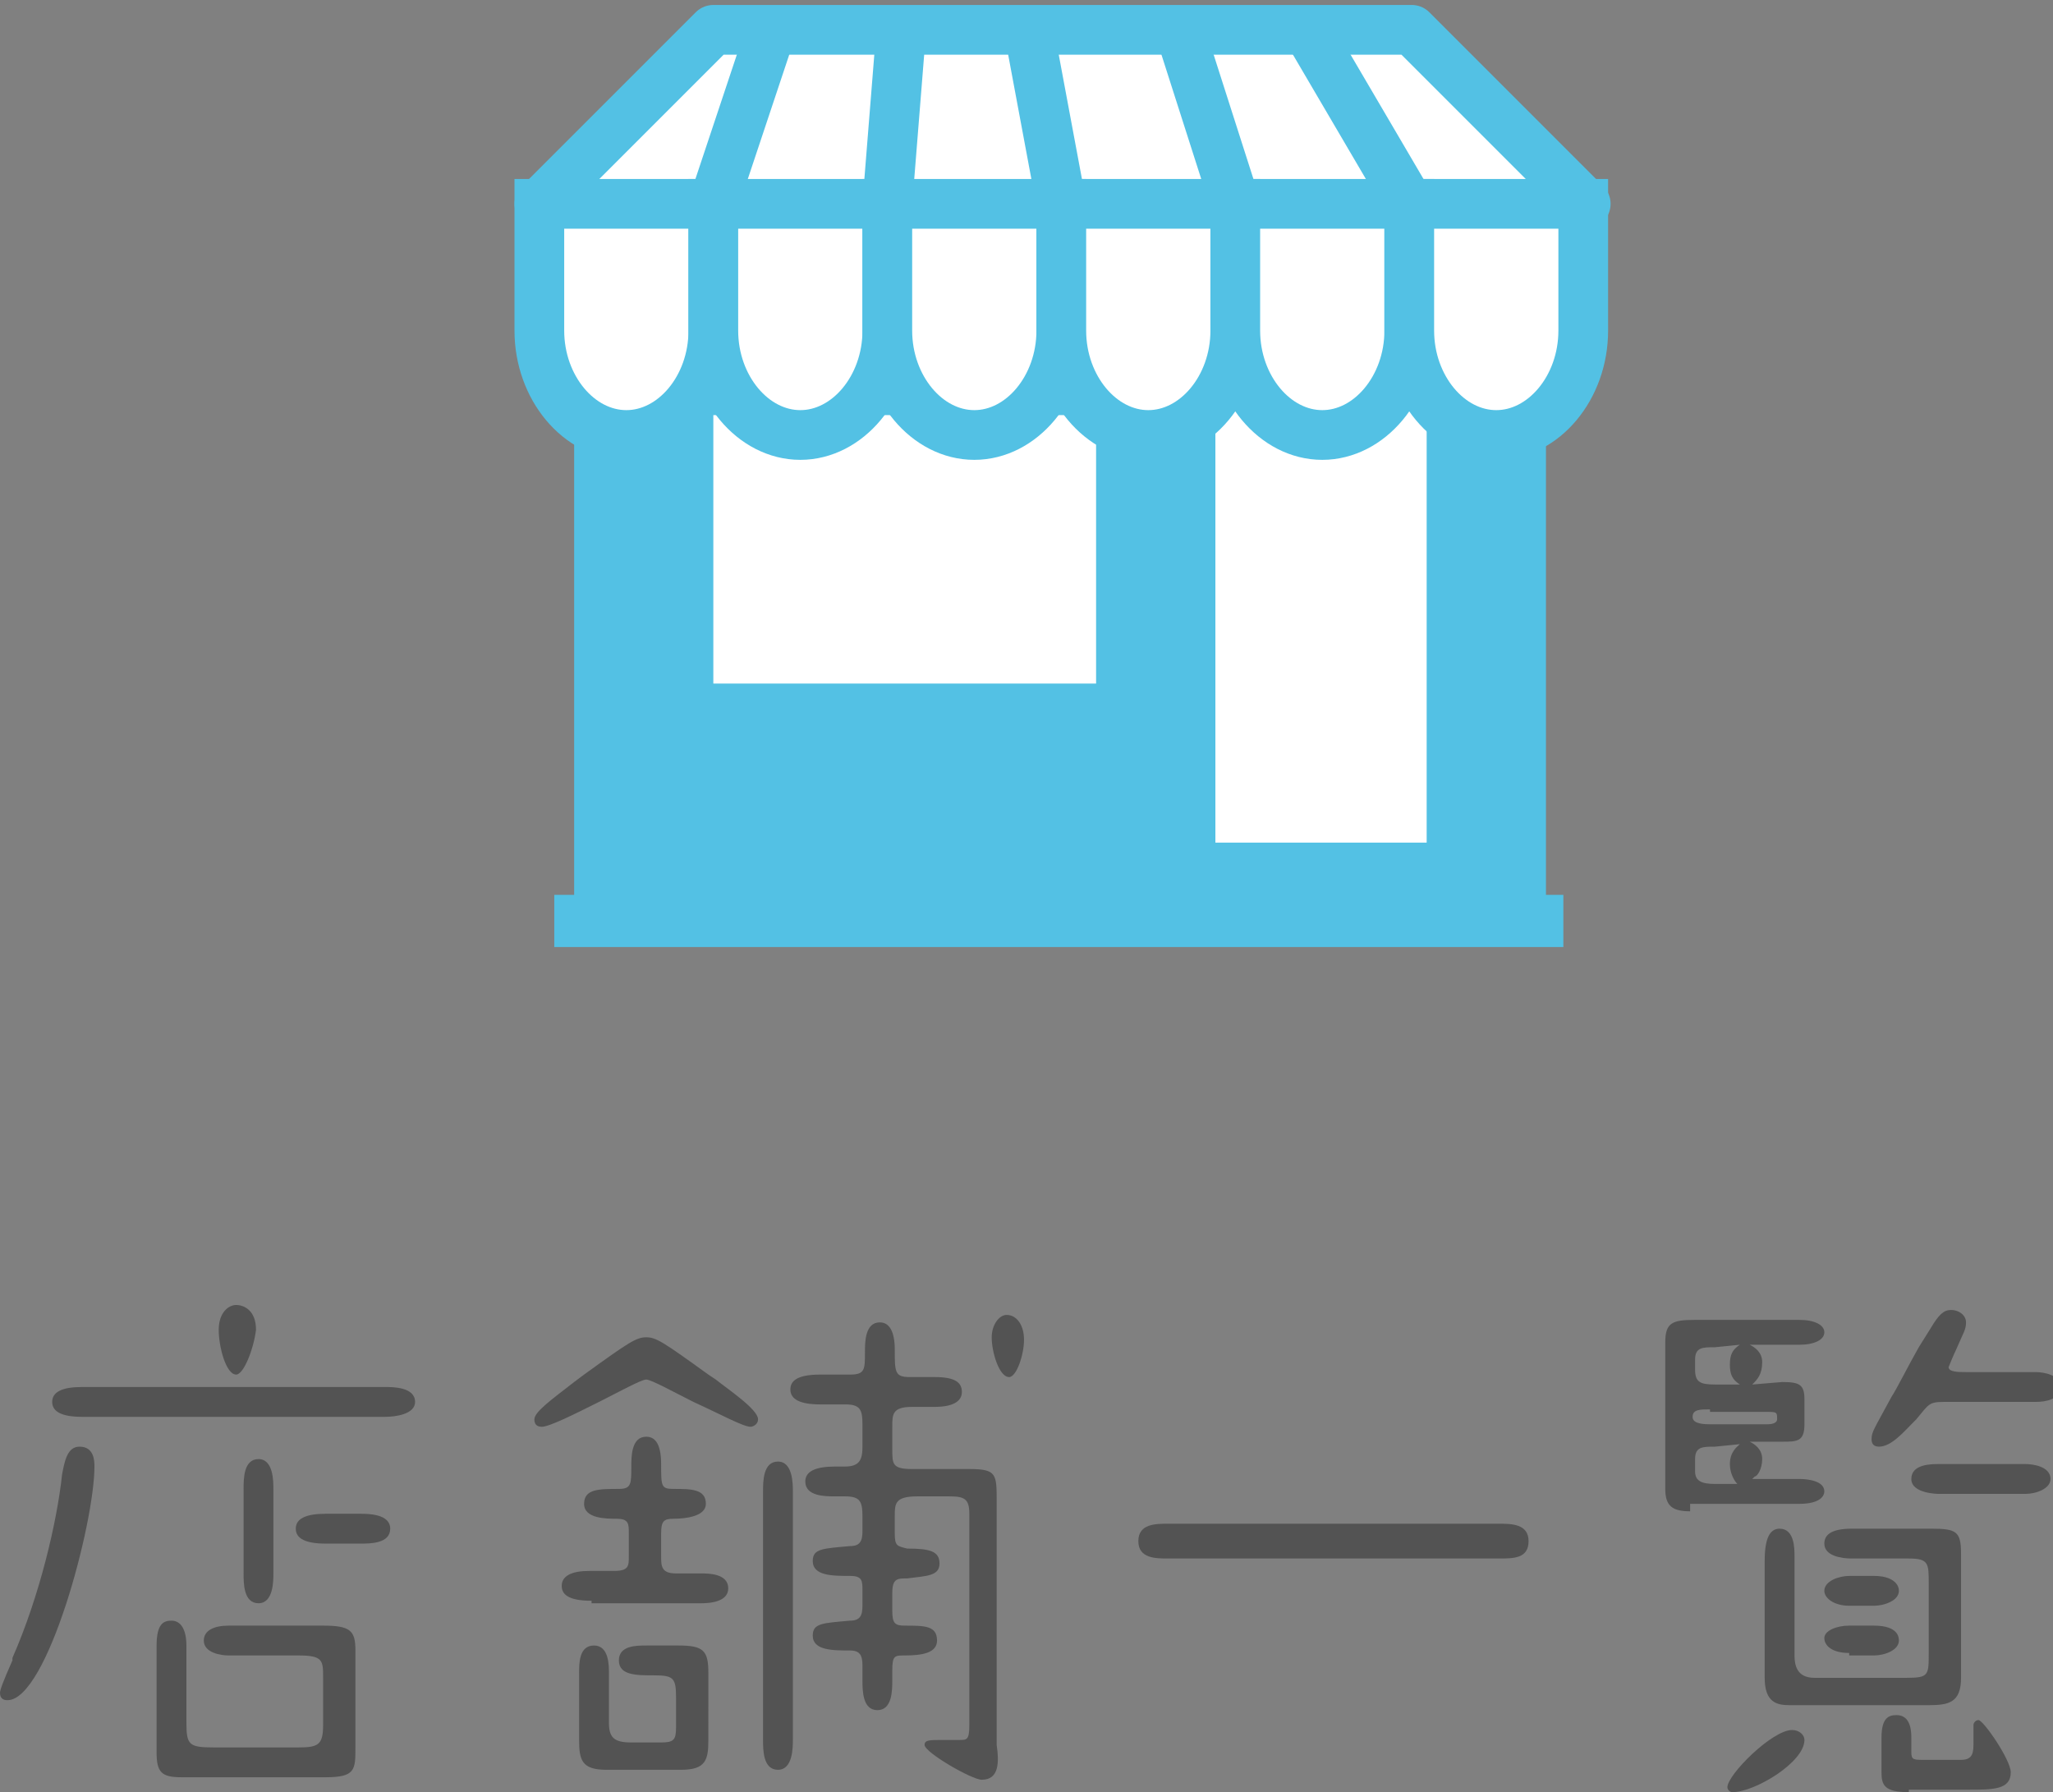
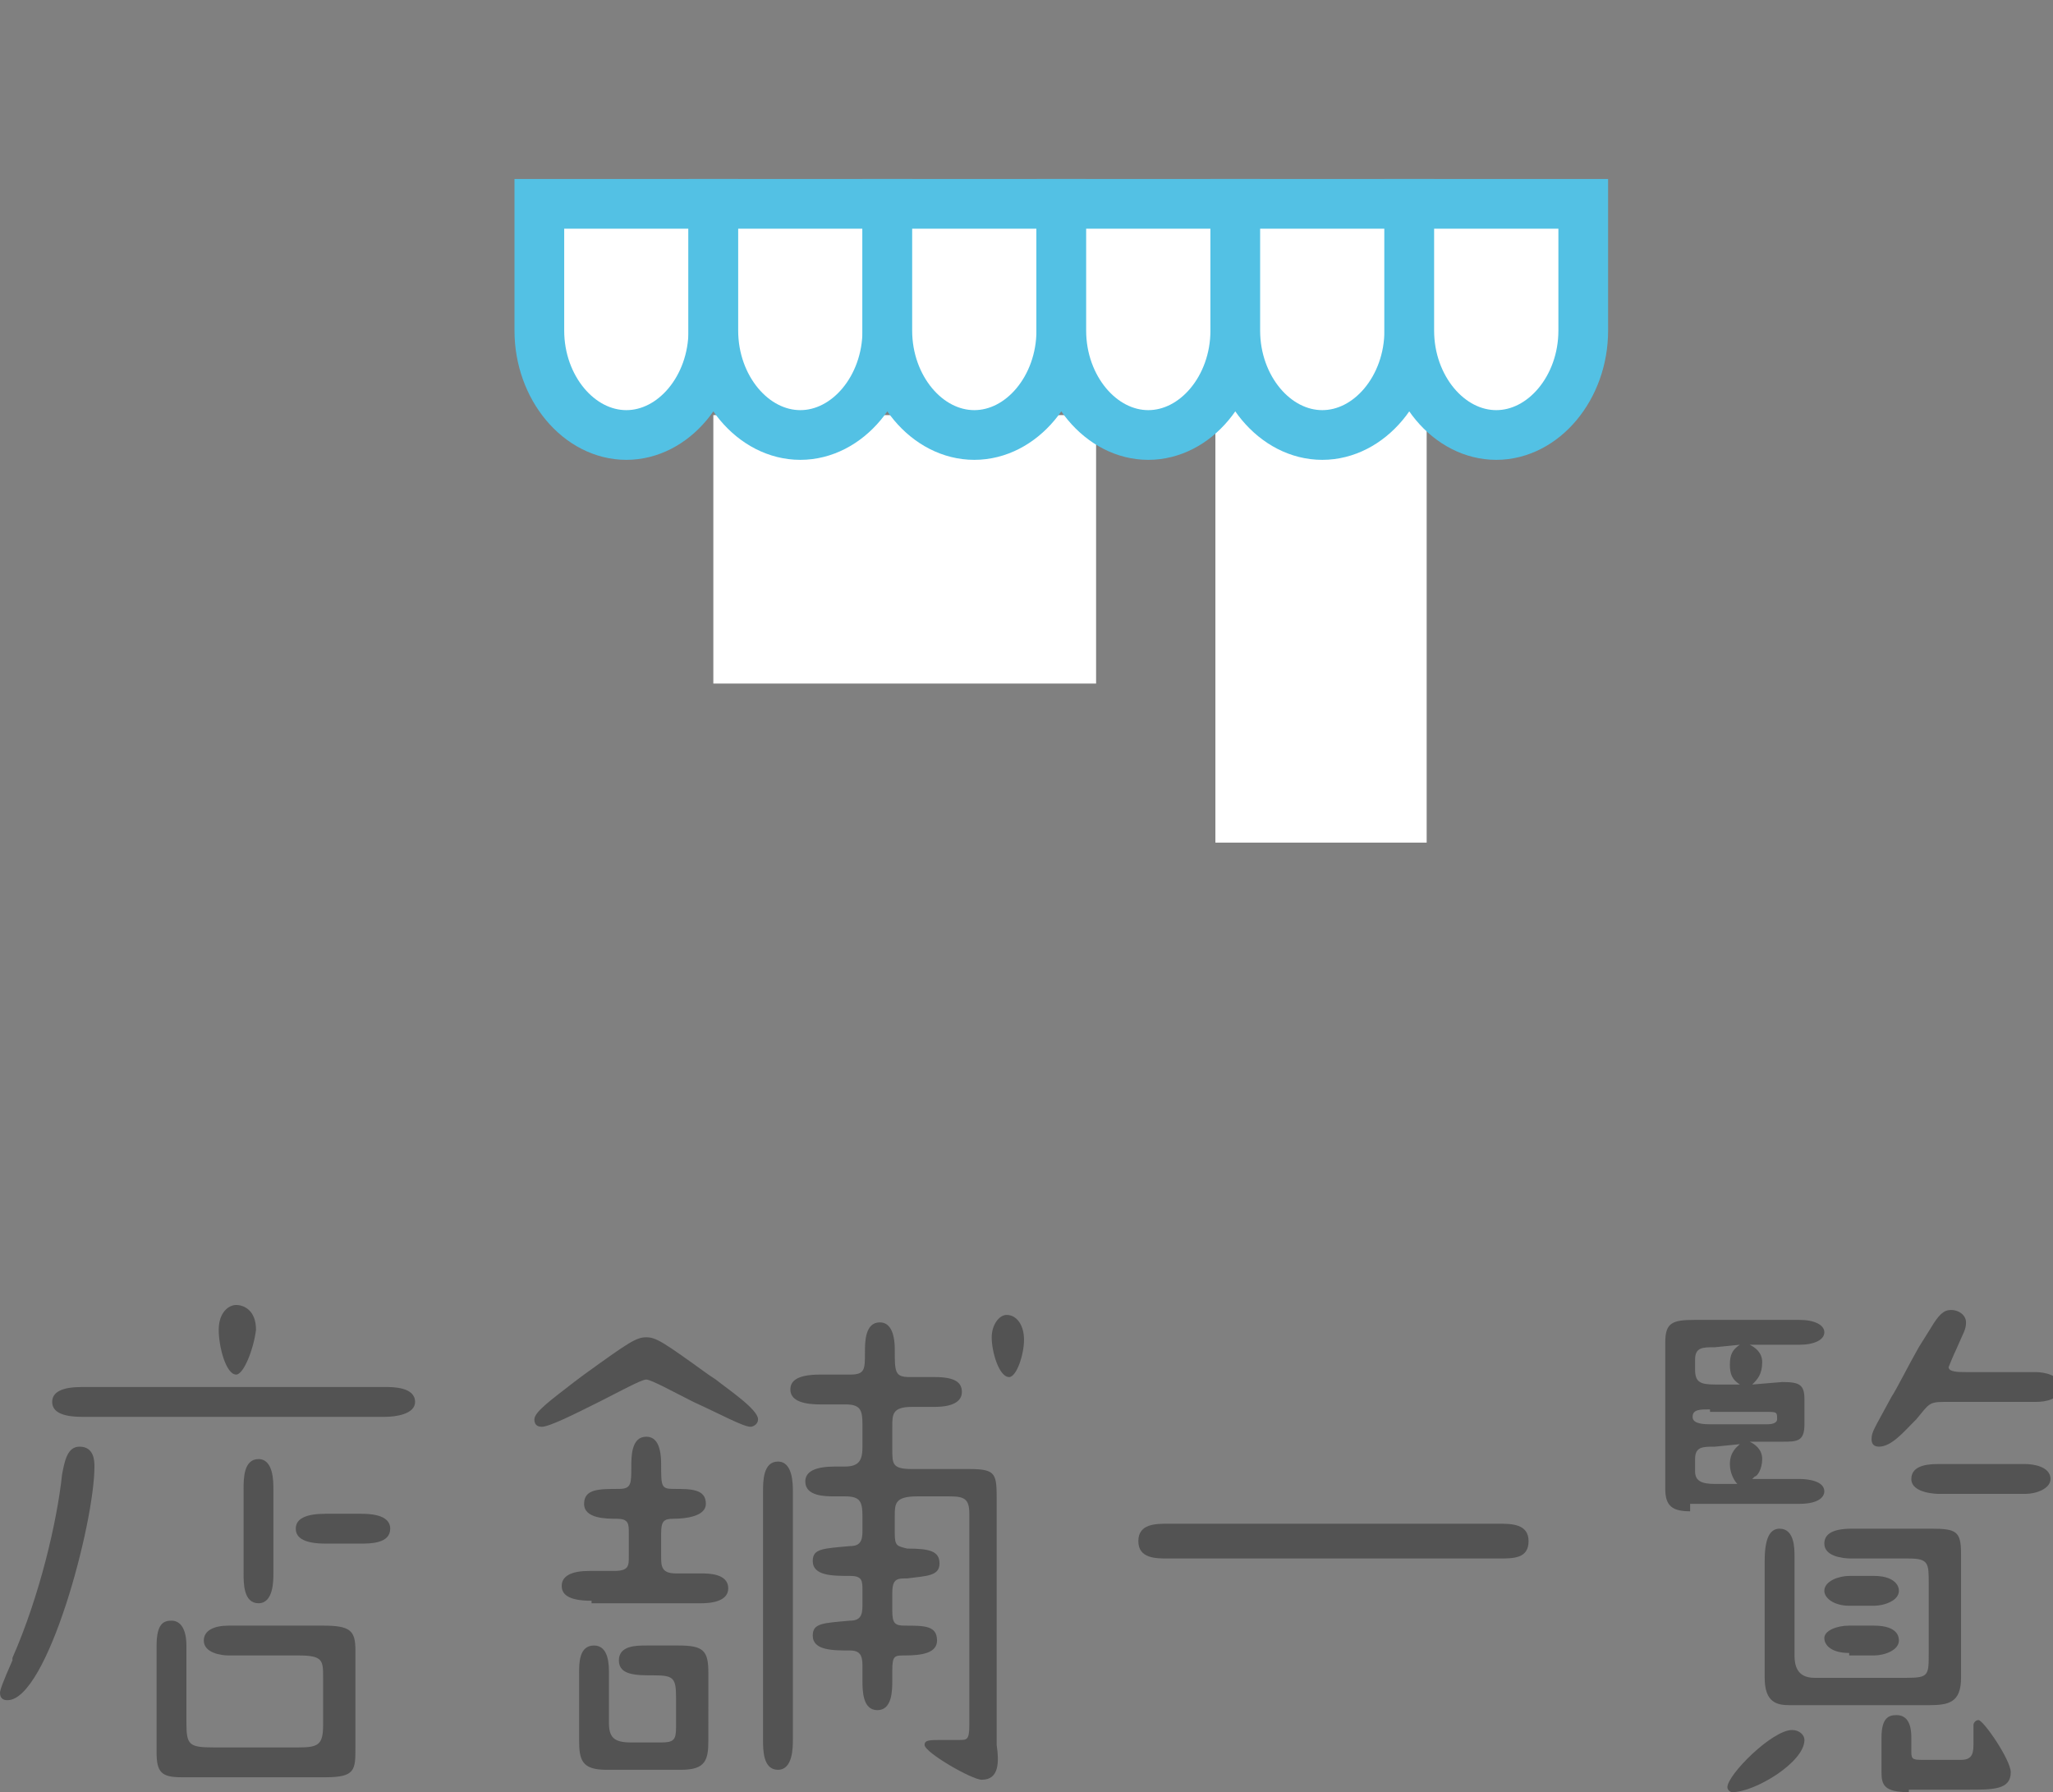
<svg xmlns="http://www.w3.org/2000/svg" xmlns:xlink="http://www.w3.org/1999/xlink" version="1.1" id="レイヤー_1" x="0px" y="0px" viewBox="0 0 82.6 72.1" style="enable-background:new 0 0 82.6 72.1;" xml:space="preserve">
  <rect x="0" y="0" width="82.6" height="72.1" fill="#808080" stroke="none" />
  <style type="text/css">
	.st0{fill:#53C1E4;}
	.st1{fill:#FFFFFF;}
	.st2{clip-path:url(#SVGID_1_);fill:#FFFFFF;stroke:#53C1E4;stroke-width:2;stroke-linejoin:round;stroke-miterlimit:10;}
	.st3{fill:#FFFFFF;stroke:#53C1E4;stroke-width:2;stroke-miterlimit:10;}
	.st4{fill:#535353;}
</style>
  <g id="XMLID_1_">
-     <rect id="XMLID_22_" x="23.1" y="11.7" class="st0" width="39.1" height="24.8" />
    <rect id="SVGID_31_" x="28.7" y="16.7" class="st1" width="15.4" height="10.8" />
    <rect id="SVGID_33_" x="48.9" y="14.7" class="st1" width="8.5" height="19.2" />
    <g id="XMLID_12_">
      <defs>
-         <polygon id="SVGID_35_" points="44.5,9.2 63.8,8.2 56.8,1.2 44.5,1.2 41,1.2 28.7,1.2 21.7,8.2 41,9.2 41,9.3 42.8,9.2 44.5,9.3         " />
-       </defs>
+         </defs>
      <use xlink:href="#SVGID_35_" style="overflow:visible;fill:#FFFFFF;" />
      <clipPath id="SVGID_1_">
        <use xlink:href="#SVGID_35_" style="overflow:visible;" />
      </clipPath>
      <polygon id="XMLID_15_" class="st2" points="28.7,8.2 31.2,0.7 28.1,0.6 20.5,8.7   " />
      <polyline id="XMLID_14_" class="st2" points="35.7,8.2 36.3,0.7 41.3,0.7 42.7,8.2   " />
      <polyline id="XMLID_13_" class="st2" points="49.7,8.2 47.3,0.7 52.3,0.7 56.7,8.2   " />
      <use xlink:href="#SVGID_35_" style="overflow:visible;fill:none;stroke:#53C1E4;stroke-width:2;stroke-linejoin:round;stroke-miterlimit:10;" />
    </g>
    <path id="XMLID_11_" class="st3" d="M28.7,8.2h-7v4.9h0c0,0.1,0,0.1,0,0.2c0,2.3,1.6,4.2,3.5,4.2c1.9,0,3.5-1.9,3.5-4.2   c0-0.1,0-0.1,0-0.2h0V8.2z" />
    <path id="XMLID_10_" class="st3" d="M35.7,8.2h-7v4.9h0c0,0.1,0,0.1,0,0.2c0,2.3,1.6,4.2,3.5,4.2c1.9,0,3.5-1.9,3.5-4.2   c0-0.1,0-0.1,0-0.2h0V8.2z" />
    <path id="XMLID_9_" class="st3" d="M42.7,8.2h-7v4.9h0c0,0.1,0,0.1,0,0.2c0,2.3,1.6,4.2,3.5,4.2c1.9,0,3.5-1.9,3.5-4.2   c0-0.1,0-0.1,0-0.2h0V8.2z" />
    <path id="XMLID_8_" class="st3" d="M49.7,8.2h-7v4.9h0c0,0.1,0,0.1,0,0.2c0,2.3,1.6,4.2,3.5,4.2c1.9,0,3.5-1.9,3.5-4.2   c0-0.1,0-0.1,0-0.2h0V8.2z" />
    <path id="XMLID_7_" class="st3" d="M56.7,8.2h-7v4.9h0c0,0.1,0,0.1,0,0.2c0,2.3,1.6,4.2,3.5,4.2c1.9,0,3.5-1.9,3.5-4.2   c0-0.1,0-0.1,0-0.2h0V8.2z" />
    <path id="XMLID_6_" class="st3" d="M63.7,8.2h-7v4.9h0c0,0.1,0,0.1,0,0.2c0,2.3,1.6,4.2,3.5,4.2c1.9,0,3.5-1.9,3.5-4.2   c0-0.1,0-0.1,0-0.2h0V8.2z" />
-     <rect id="XMLID_4_" x="22.3" y="36" class="st0" width="40.6" height="2.1" />
  </g>
  <g id="XMLID_3_">
    <path id="XMLID_70_" class="st4" d="M7.3,71.5c-0.8,0-1-0.2-1-1v-4.3c0-0.9,0.3-1,0.6-1c0.4,0,0.6,0.4,0.6,1v3.1c0,0.9,0.1,1,1.1,1   H12c0.8,0,1-0.1,1-0.9v-1.9c0-0.7,0-0.9-1-0.9H9.2c-0.3,0-1-0.1-1-0.6c0-0.4,0.4-0.6,1-0.6H13c1.1,0,1.3,0.2,1.3,1v3.9   c0,0.9,0,1.2-1.2,1.2H7.3z M0.3,68.4c-0.2,0-0.3-0.1-0.3-0.3c0-0.1,0.1-0.4,0.5-1.3l0-0.1c1.1-2.5,1.8-5.5,2-7.4   c0.1-0.5,0.2-1.1,0.7-1.1c0.6,0,0.6,0.6,0.6,0.8C3.8,61.3,1.9,68.4,0.3,68.4z M10.4,64.5c-0.6,0-0.6-0.8-0.6-1.2v-3.4   c0-0.4,0-1.2,0.6-1.2s0.6,0.9,0.6,1.2v3.4C11,63.6,11,64.5,10.4,64.5z M13.1,62.1c-0.8,0-1.2-0.2-1.2-0.6c0-0.4,0.4-0.6,1.2-0.6   h1.4c0.3,0,1.2,0,1.2,0.6c0,0.6-0.8,0.6-1.2,0.6H13.1z M3.3,57c-0.8,0-1.2-0.2-1.2-0.6c0-0.4,0.4-0.6,1.2-0.6h12.2   c0.3,0,1.2,0,1.2,0.6c0,0.5-0.8,0.6-1.2,0.6H3.3z M9.5,55.3c-0.4,0-0.7-1.1-0.7-1.8c0-0.7,0.4-1,0.7-1c0.3,0,0.8,0.2,0.8,1   C10.2,54.3,9.8,55.3,9.5,55.3z" />
    <path id="XMLID_51_" class="st4" d="M39.5,71.6c-0.4,0-2.3-1.1-2.3-1.4c0-0.2,0.2-0.2,0.7-0.2h0.7c0.3,0,0.4,0,0.4-0.6v-8.5   c0-0.6-0.2-0.7-0.8-0.7h-1.3C36,60.2,36,60.5,36,61v0.7c0,0.5,0.1,0.5,0.5,0.6c0.9,0,1.3,0.1,1.3,0.6c0,0.5-0.5,0.5-1.3,0.6   c-0.4,0-0.6,0-0.6,0.6v0.7c0,0.5,0.1,0.6,0.5,0.6c0.8,0,1.3,0,1.3,0.6c0,0.5-0.6,0.6-1.3,0.6c-0.4,0-0.5,0-0.5,0.6v0.4   c0,0.4,0,1.2-0.6,1.2s-0.6-0.8-0.6-1.2V67c0-0.4-0.1-0.6-0.5-0.6c-0.7,0-1.5,0-1.5-0.6c0-0.5,0.4-0.5,1.5-0.6   c0.4,0,0.5-0.2,0.5-0.6V64c0-0.4,0-0.6-0.5-0.6c-0.7,0-1.5,0-1.5-0.6c0-0.5,0.4-0.5,1.5-0.6c0.4,0,0.5-0.2,0.5-0.6V61   c0-0.6-0.1-0.8-0.7-0.8h-0.4c-0.4,0-1.2,0-1.2-0.6c0-0.4,0.4-0.6,1.2-0.6h0.4c0.6,0,0.7-0.3,0.7-0.8v-0.9c0-0.6-0.1-0.8-0.7-0.8H33   c-0.8,0-1.2-0.2-1.2-0.6c0-0.3,0.2-0.6,1.2-0.6h1.2c0.6,0,0.6-0.2,0.6-0.9c0-0.4,0-1.2,0.6-1.2c0.4,0,0.6,0.4,0.6,1.1   c0,0.9,0,1.1,0.6,1.1h1c0.8,0,1.1,0.2,1.1,0.6s-0.4,0.6-1.1,0.6h-0.9c-0.8,0-0.8,0.3-0.8,0.8v0.9c0,0.6,0,0.8,0.8,0.8h2.3   c1.1,0,1.1,0.2,1.1,1.3v9.8C40.2,70.9,40.2,71.6,39.5,71.6z M24.4,71.2c-1,0-1.1-0.4-1.1-1.2v-2.7c0-0.4,0-1.1,0.6-1.1   c0.6,0,0.6,0.8,0.6,1.1v2c0,0.6,0.2,0.8,0.9,0.8h1.2c0.5,0,0.6-0.1,0.6-0.6v-1.2c0-0.8-0.1-0.9-0.9-0.9c-0.7,0-1.4,0-1.4-0.6   c0-0.6,0.7-0.6,1.1-0.6h1.3c1,0,1.2,0.2,1.2,1.1V70c0,0.8-0.1,1.2-1.1,1.2H24.4z M31.3,71.2c-0.6,0-0.6-0.8-0.6-1.2V60   c0-0.4,0-1.2,0.6-1.2c0.6,0,0.6,0.9,0.6,1.2v10C31.9,70.3,31.9,71.2,31.3,71.2z M23.8,64.4c-1,0-1.2-0.3-1.2-0.6   c0-0.4,0.4-0.6,1.1-0.6h1c0.6,0,0.6-0.2,0.6-0.6v-0.9c0-0.4,0-0.6-0.5-0.6c-0.4,0-1.3,0-1.3-0.6c0-0.6,0.6-0.6,1.4-0.6   c0.5,0,0.5-0.2,0.5-0.9c0-0.4,0-1.2,0.6-1.2c0.3,0,0.6,0.2,0.6,1.1c0,0.9,0,1,0.5,1c0.7,0,1.3,0,1.3,0.6c0,0.5-0.8,0.6-1.3,0.6   c-0.4,0-0.5,0.1-0.5,0.6v0.9c0,0.4,0,0.7,0.6,0.7h1c0.3,0,1.1,0,1.1,0.6c0,0.4-0.4,0.6-1.1,0.6H23.8z M30.2,57.4   c-0.3,0-1.2-0.5-2.3-1c-0.8-0.4-1.7-0.9-1.9-0.9s-1.1,0.5-1.9,0.9c-1,0.5-2,1-2.3,1c-0.2,0-0.3-0.1-0.3-0.3c0-0.3,0.7-0.8,1.6-1.5   l0.4-0.3c1.8-1.3,2.1-1.5,2.5-1.5c0.4,0,0.7,0.2,2.5,1.5l0.3,0.2c0.5,0.4,1.7,1.2,1.7,1.6C30.5,57.3,30.3,57.4,30.2,57.4z    M40.6,55.4c-0.4,0-0.7-1-0.7-1.6c0-0.5,0.3-0.9,0.6-0.9c0.4,0,0.7,0.4,0.7,1C41.2,54.5,40.9,55.4,40.6,55.4z" />
    <path id="XMLID_45_" class="st4" d="M47,62.7c-0.5,0-1.2,0-1.2-0.7c0-0.7,0.7-0.7,1.2-0.7h13.3c0.5,0,1.2,0,1.2,0.7   c0,0.7-0.6,0.7-1.2,0.7H47z" />
    <path id="XMLID_55_" class="st4" d="M69.7,72.1c-0.1,0-0.2-0.1-0.2-0.2c0-0.5,1.8-2.3,2.6-2.3c0.3,0,0.5,0.2,0.5,0.4   C72.6,70.9,70.6,72.1,69.7,72.1z M76.8,72.1c-1,0-1.1-0.3-1.1-0.8v-1.4c0-0.8,0.3-0.9,0.6-0.9c0.4,0,0.6,0.3,0.6,0.9v0.6   c0,0.3,0.1,0.3,0.5,0.3h1.5c0.4,0,0.5-0.2,0.5-0.6v-0.8c0-0.1,0.1-0.2,0.2-0.2c0.2,0,1.3,1.6,1.3,2.1c0,0.7-0.7,0.7-1.7,0.7H76.8z    M72,68.6c-0.5,0-1-0.1-1-1.1v-4.7c0-0.9,0.2-1.3,0.6-1.3c0.6,0,0.6,0.8,0.6,1.1v4c0,0.4,0.1,0.9,0.8,0.9h3.7c0.9,0,0.9-0.1,0.9-1   v-2.8c0-0.8,0-1-0.8-1h-2.3c-0.4,0-1.1-0.1-1.1-0.6c0-0.3,0.2-0.6,1.1-0.6h3.2c1,0,1.2,0.1,1.2,1v5c0,1-0.5,1.1-1.3,1.1H72z    M74.4,66.5c-0.7,0-1-0.3-1-0.6c0-0.3,0.5-0.5,1-0.5h1c1,0,1,0.5,1,0.6c0,0.4-0.6,0.6-1,0.6H74.4z M74.4,64.6c-0.6,0-1-0.3-1-0.6   c0-0.4,0.6-0.6,1-0.6h1c0.7,0,1,0.3,1,0.6c0,0.4-0.6,0.6-1,0.6H74.4z M68,60.8c-0.7,0-1-0.2-1-0.9V54c0-0.8,0.3-0.9,1.2-0.9h4.2   c0.6,0,1,0.2,1,0.5c0,0.3-0.4,0.5-1,0.5h-2c0.2,0.1,0.5,0.3,0.5,0.7c0,0.5-0.2,0.7-0.4,0.9l1.2-0.1c0.7,0,0.9,0.1,0.9,0.7v1   c0,0.7-0.3,0.7-0.9,0.7h-1.3c0.2,0.1,0.5,0.3,0.5,0.7c0,0.4-0.2,0.7-0.3,0.7l-0.1,0.1l1.9,0c0.4,0,1,0.1,1,0.5c0,0.2-0.2,0.5-1,0.5   H68z M69,58.2c-0.5,0-0.8,0-0.8,0.5v0.5c0,0.4,0.3,0.5,0.8,0.5h0.9c-0.1-0.1-0.3-0.4-0.3-0.8c0-0.5,0.3-0.7,0.4-0.8L69,58.2z    M68.8,56.7c-0.4,0-0.7,0-0.7,0.3c0,0.2,0.2,0.3,0.7,0.3h2.3c0.3,0,0.4-0.1,0.4-0.2c0-0.3,0-0.3-0.5-0.3H68.8z M69,54.2   c-0.5,0-0.8,0-0.8,0.5v0.4c0,0.5,0.2,0.6,0.8,0.6h0.9c0,0,0.1,0,0.1,0c-0.3-0.2-0.4-0.4-0.4-0.8c0-0.4,0.1-0.6,0.4-0.8L69,54.2z    M78,60.1c0,0-1.1,0-1.1-0.6c0-0.6,0.8-0.6,1.1-0.6h3.5c0.3,0,1,0.1,1,0.6c0,0.4-0.6,0.6-1,0.6H78z M75.6,58.2   c-0.2,0-0.3-0.1-0.3-0.3c0-0.3,0.1-0.4,0.8-1.7c0.2-0.3,0.7-1.3,1.1-2l0.5-0.8c0.3-0.5,0.5-0.7,0.8-0.7c0.3,0,0.6,0.2,0.6,0.5   c0,0.3-0.1,0.4-0.4,1.1c-0.1,0.2-0.3,0.7-0.3,0.7c0,0.2,0.4,0.2,0.7,0.2h2.8c0.3,0,1,0.1,1,0.6c0,0.5-0.6,0.6-1,0.6h-3.7   c-0.6,0-0.6,0.1-1.1,0.7L77,57.2C76.6,57.6,76.1,58.2,75.6,58.2z" />
  </g>
</svg>